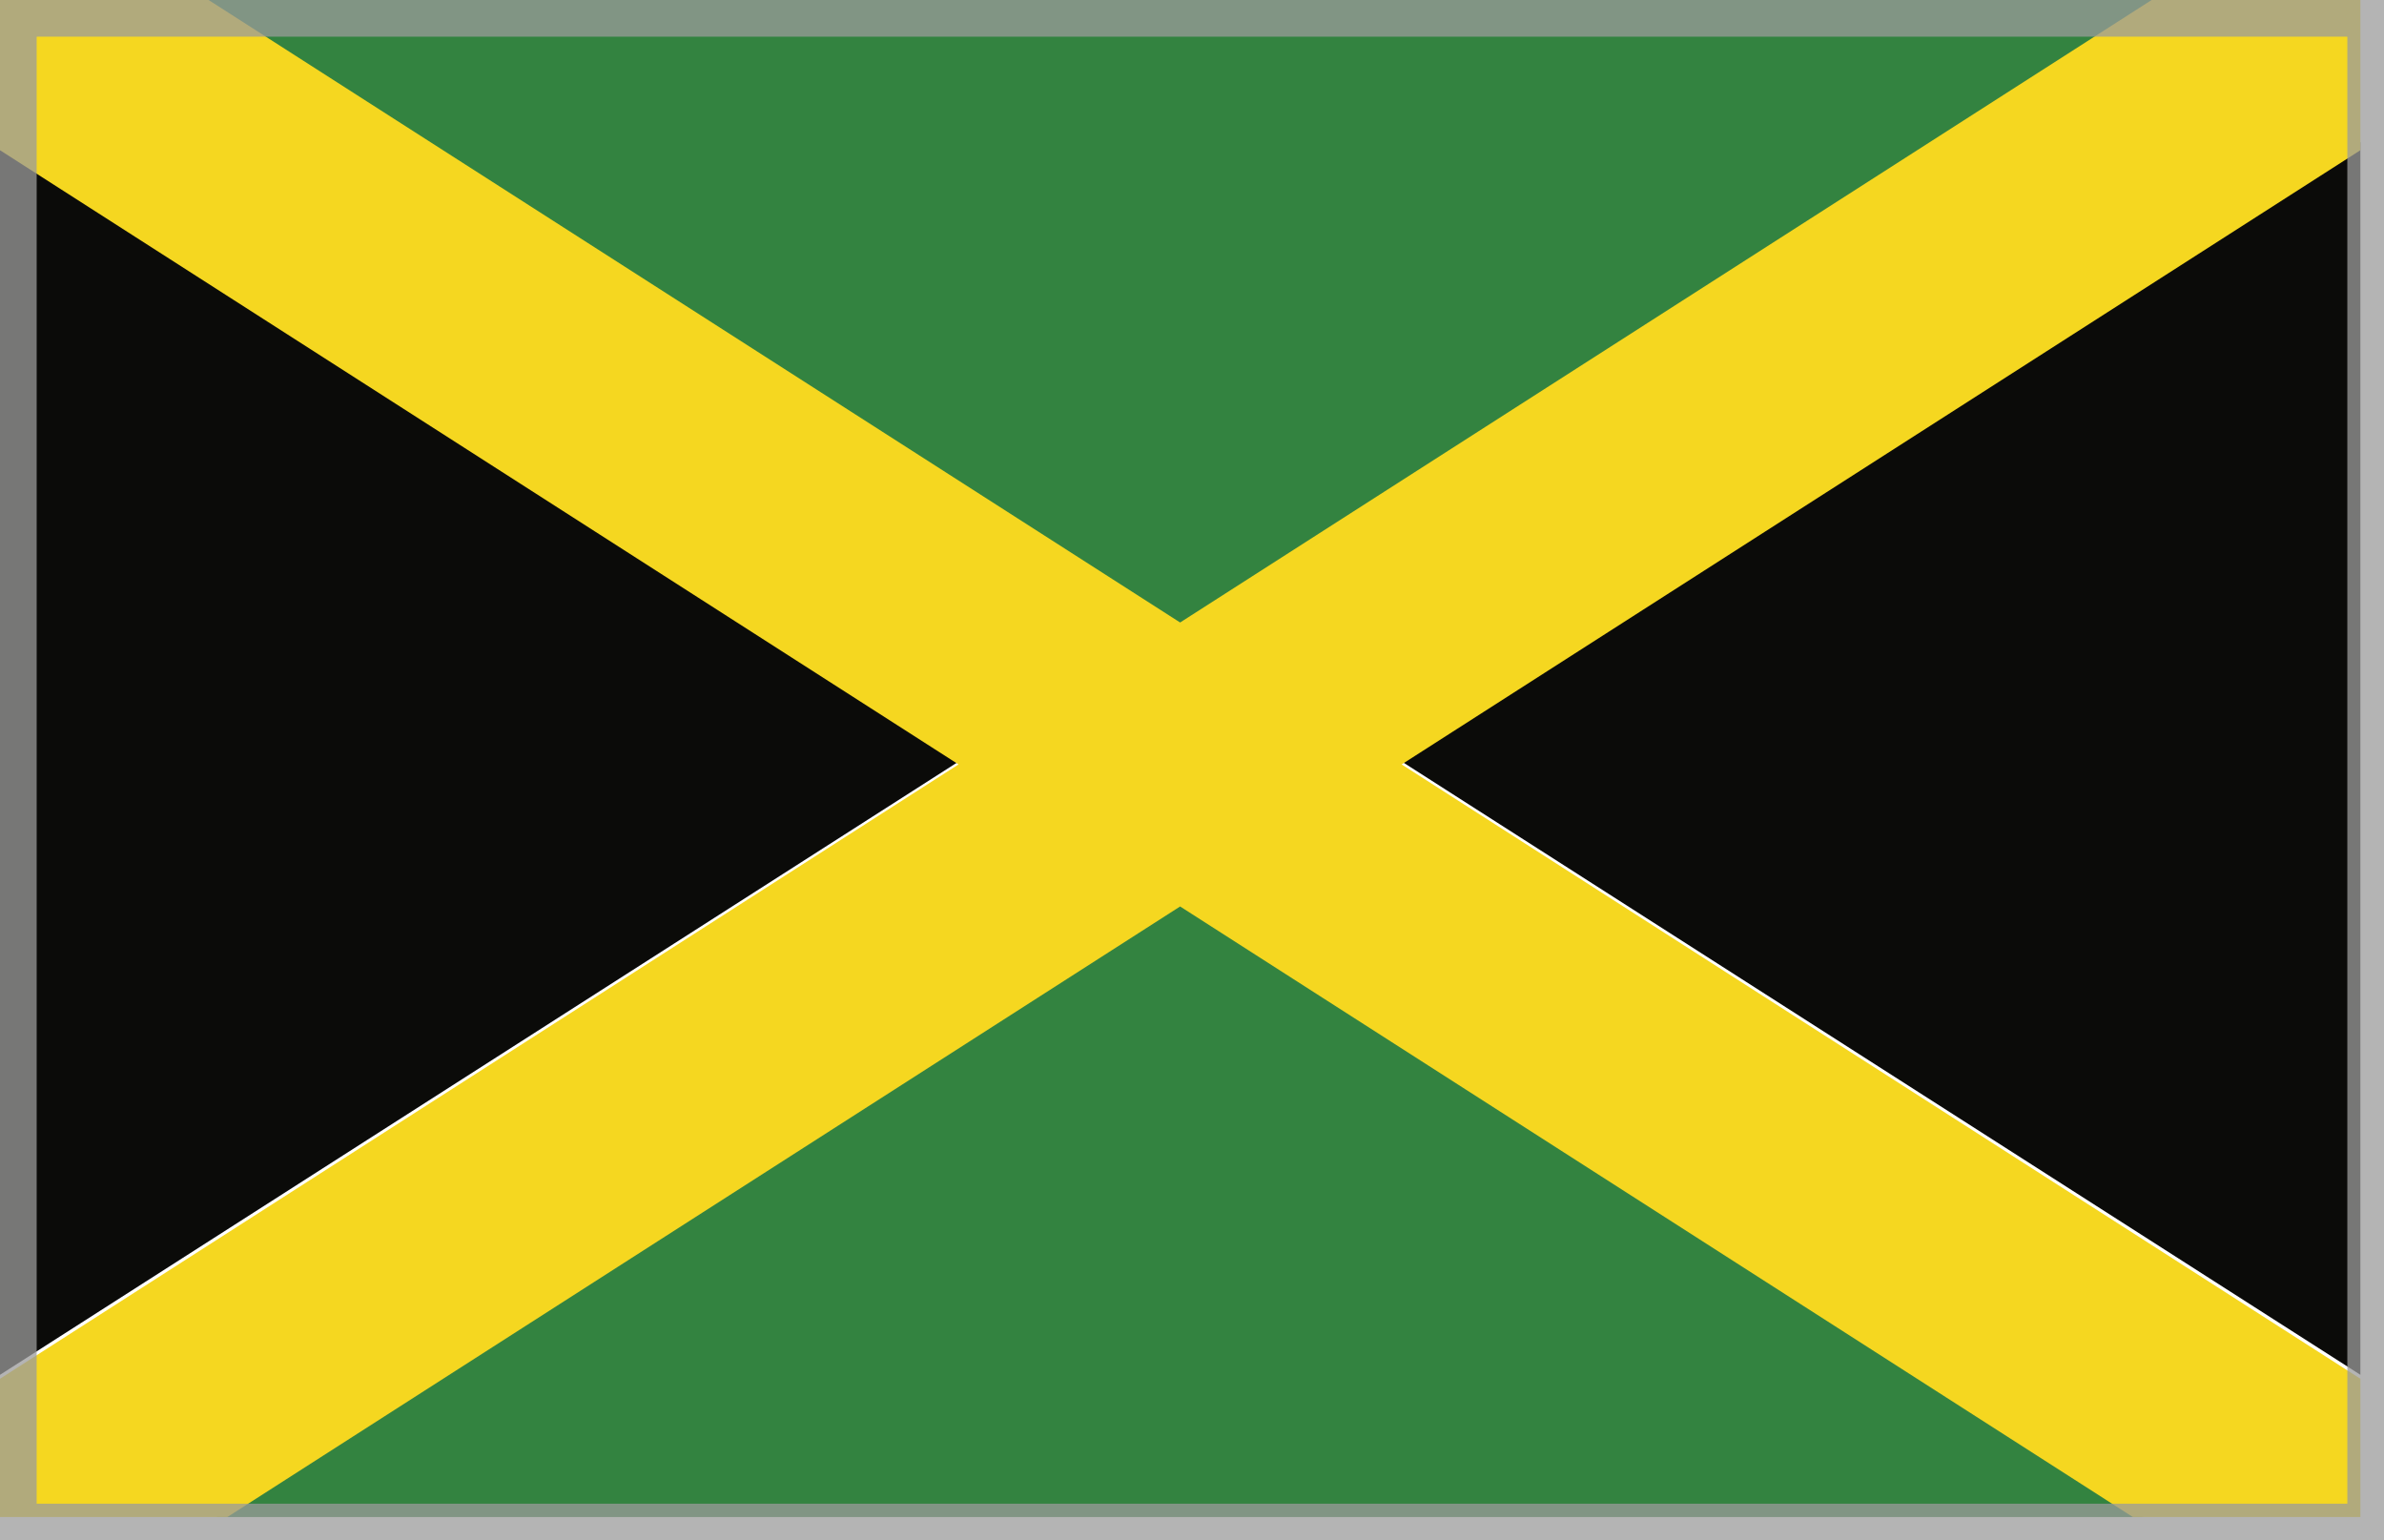
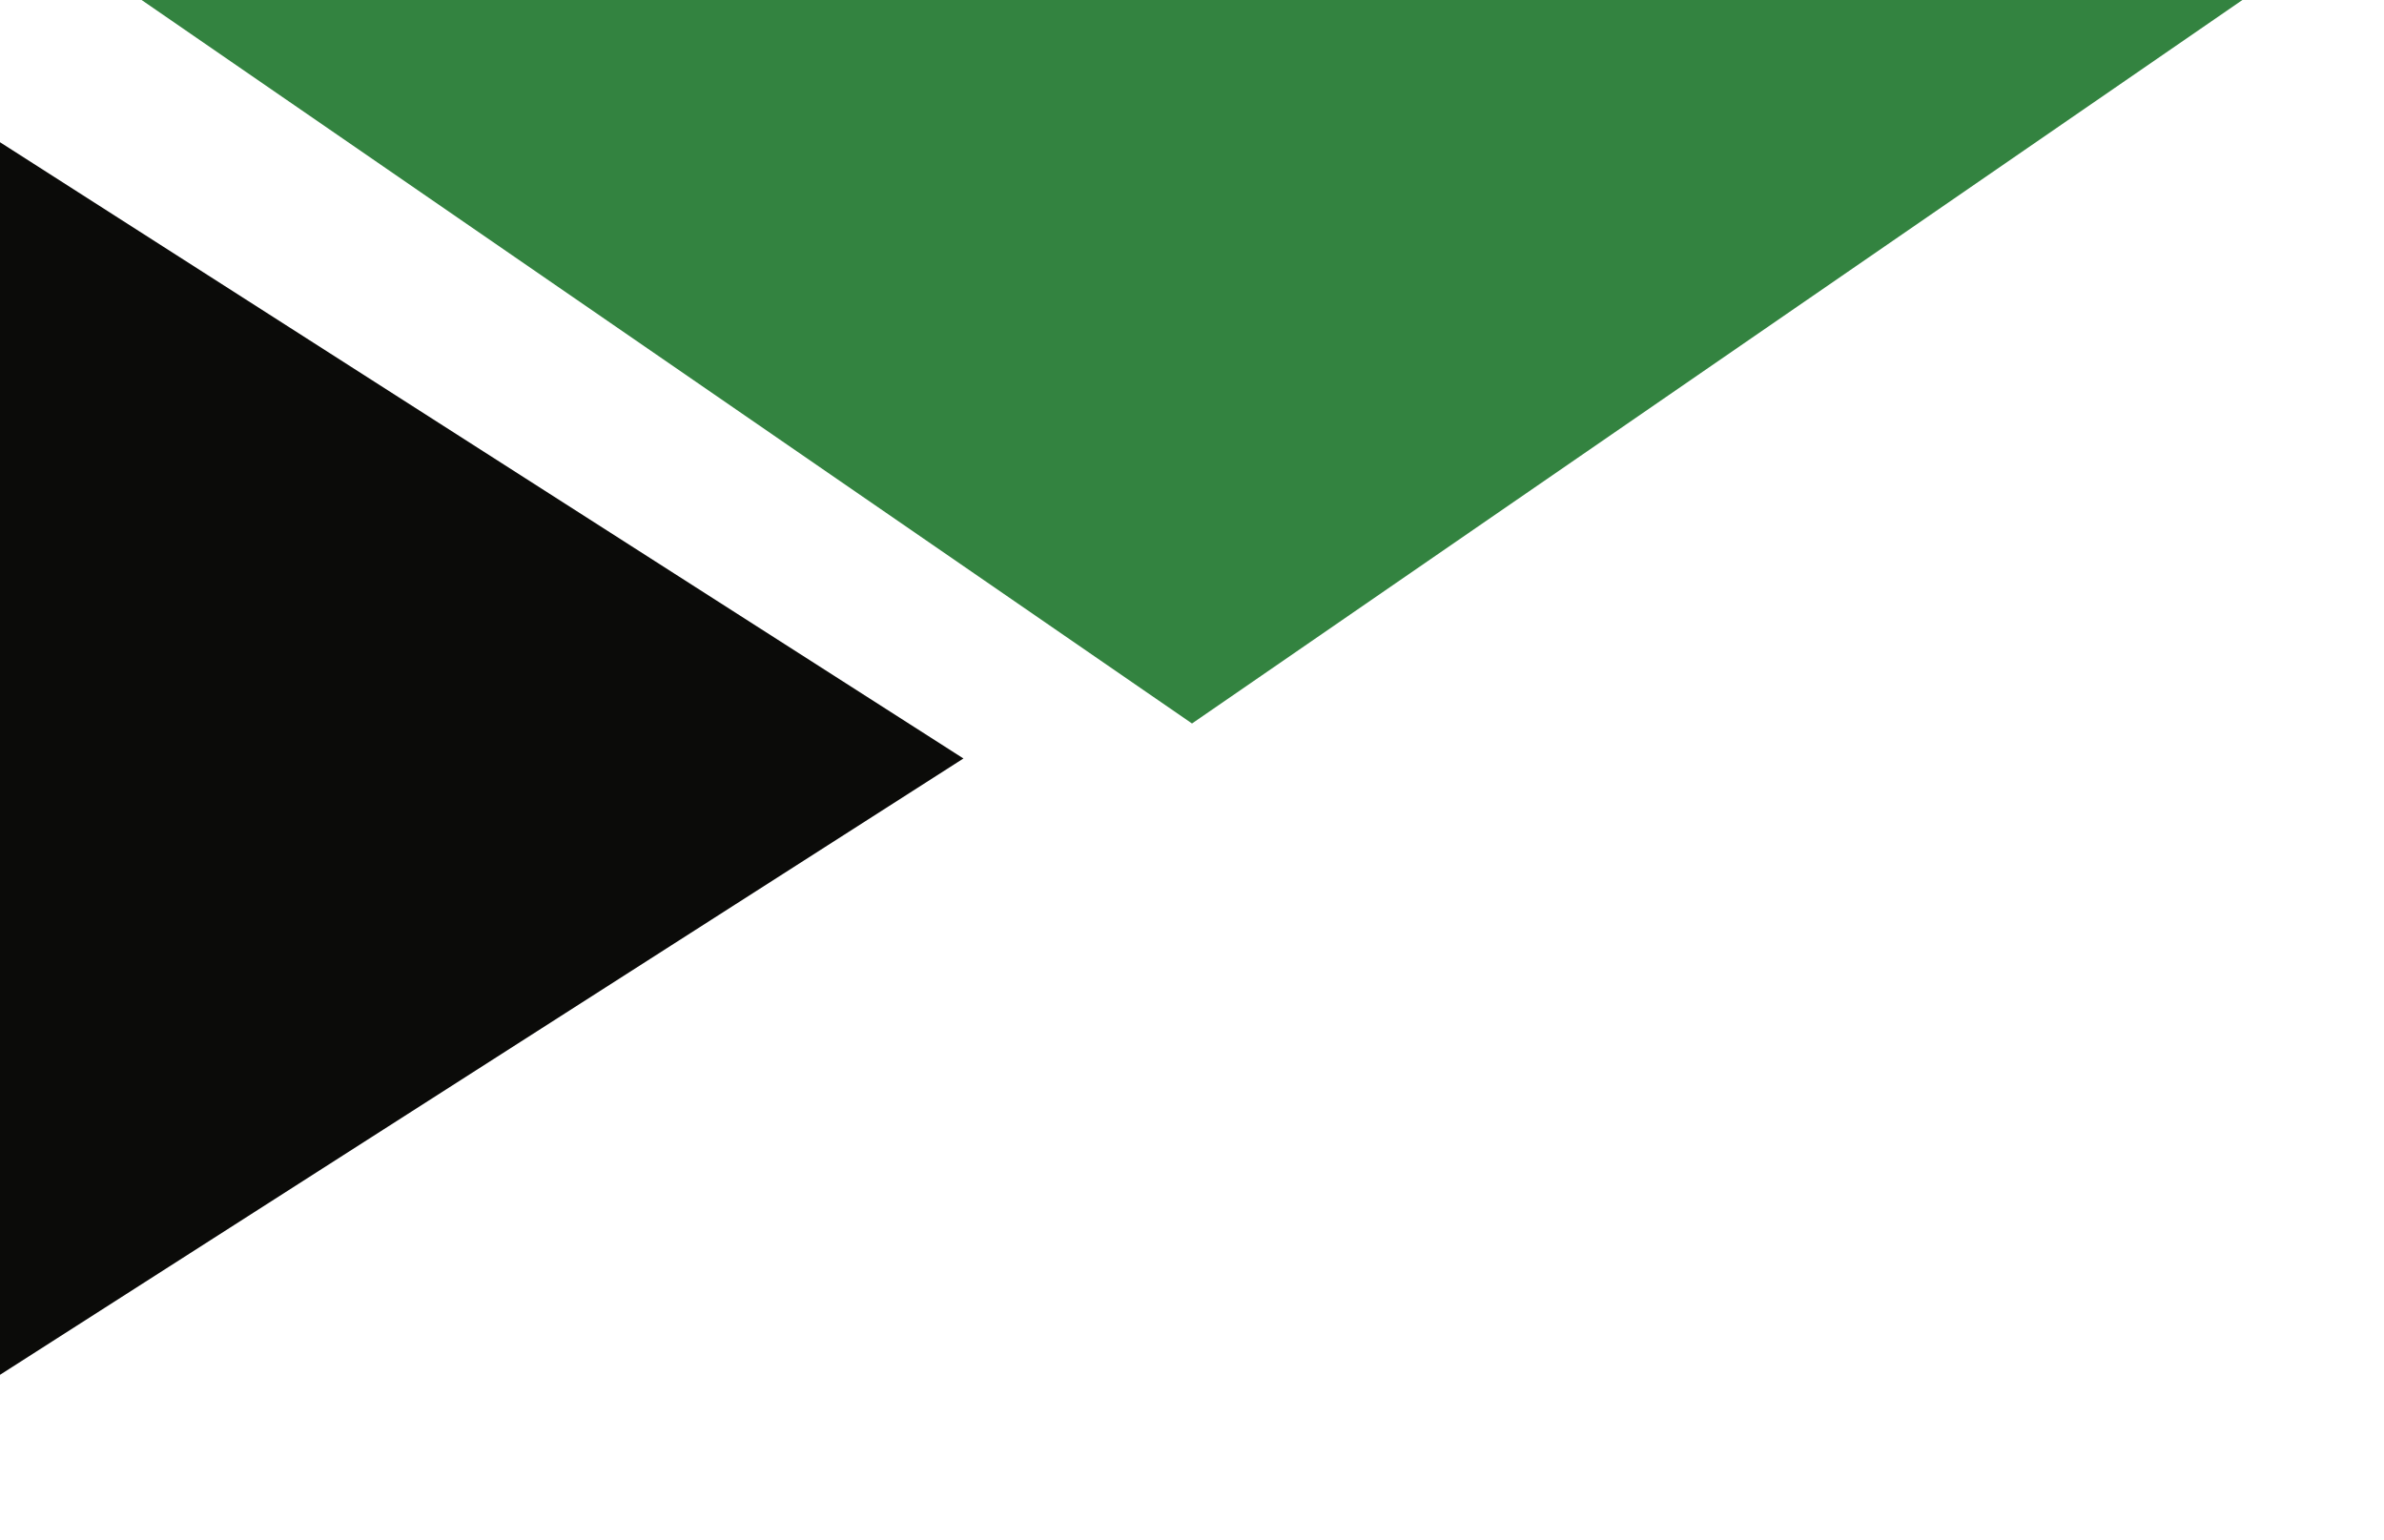
<svg xmlns="http://www.w3.org/2000/svg" width="65px" height="42px" viewBox="0 0 65 42" version="1.1">
  <title>Jamaica</title>
  <desc>Created with Sketch.</desc>
  <defs />
  <g id="Borrowing-Members" stroke="none" stroke-width="1" fill="none" fill-rule="evenodd">
    <g transform="translate(-1000, -1054)" id="Jamaica">
      <g transform="translate(1000, 1054)">
        <g>
-           <polyline id="Fill-10021" fill="#0B0B09" points="64.356 37.486 64.356 3.878 38.089 20.681 64.356 37.486" />
          <polyline id="Fill-10022" fill="#338340" points="61.139 0 3.861 0 32.5 19.727 61.139 0" />
          <polyline id="Fill-10023" fill="#0B0B09" points="0 3.878 0 37.486 26.268 20.681 0 3.878" />
-           <polyline id="Fill-10024" fill="#338340" points="5.897 41.364 58.433 41.364 32.164 24.56 5.897 41.364" />
-           <polyline id="Fill-10025" fill="#F5D720" points="64.356 0 58.664 0 32.176 16.973 5.687 0 0 0 0 4.096 26.134 20.843 0 37.593 0 41.364 6.199 41.364 32.176 24.716 58.153 41.364 64.356 41.364 64.356 37.593 38.216 20.843 64.356 4.096 64.356 0" />
        </g>
-         <rect id="Rectangle-2" stroke-opacity="0.749" stroke="#9B9B9B" x="0.5" y="0.5" width="64" height="41" />
      </g>
    </g>
  </g>
</svg>